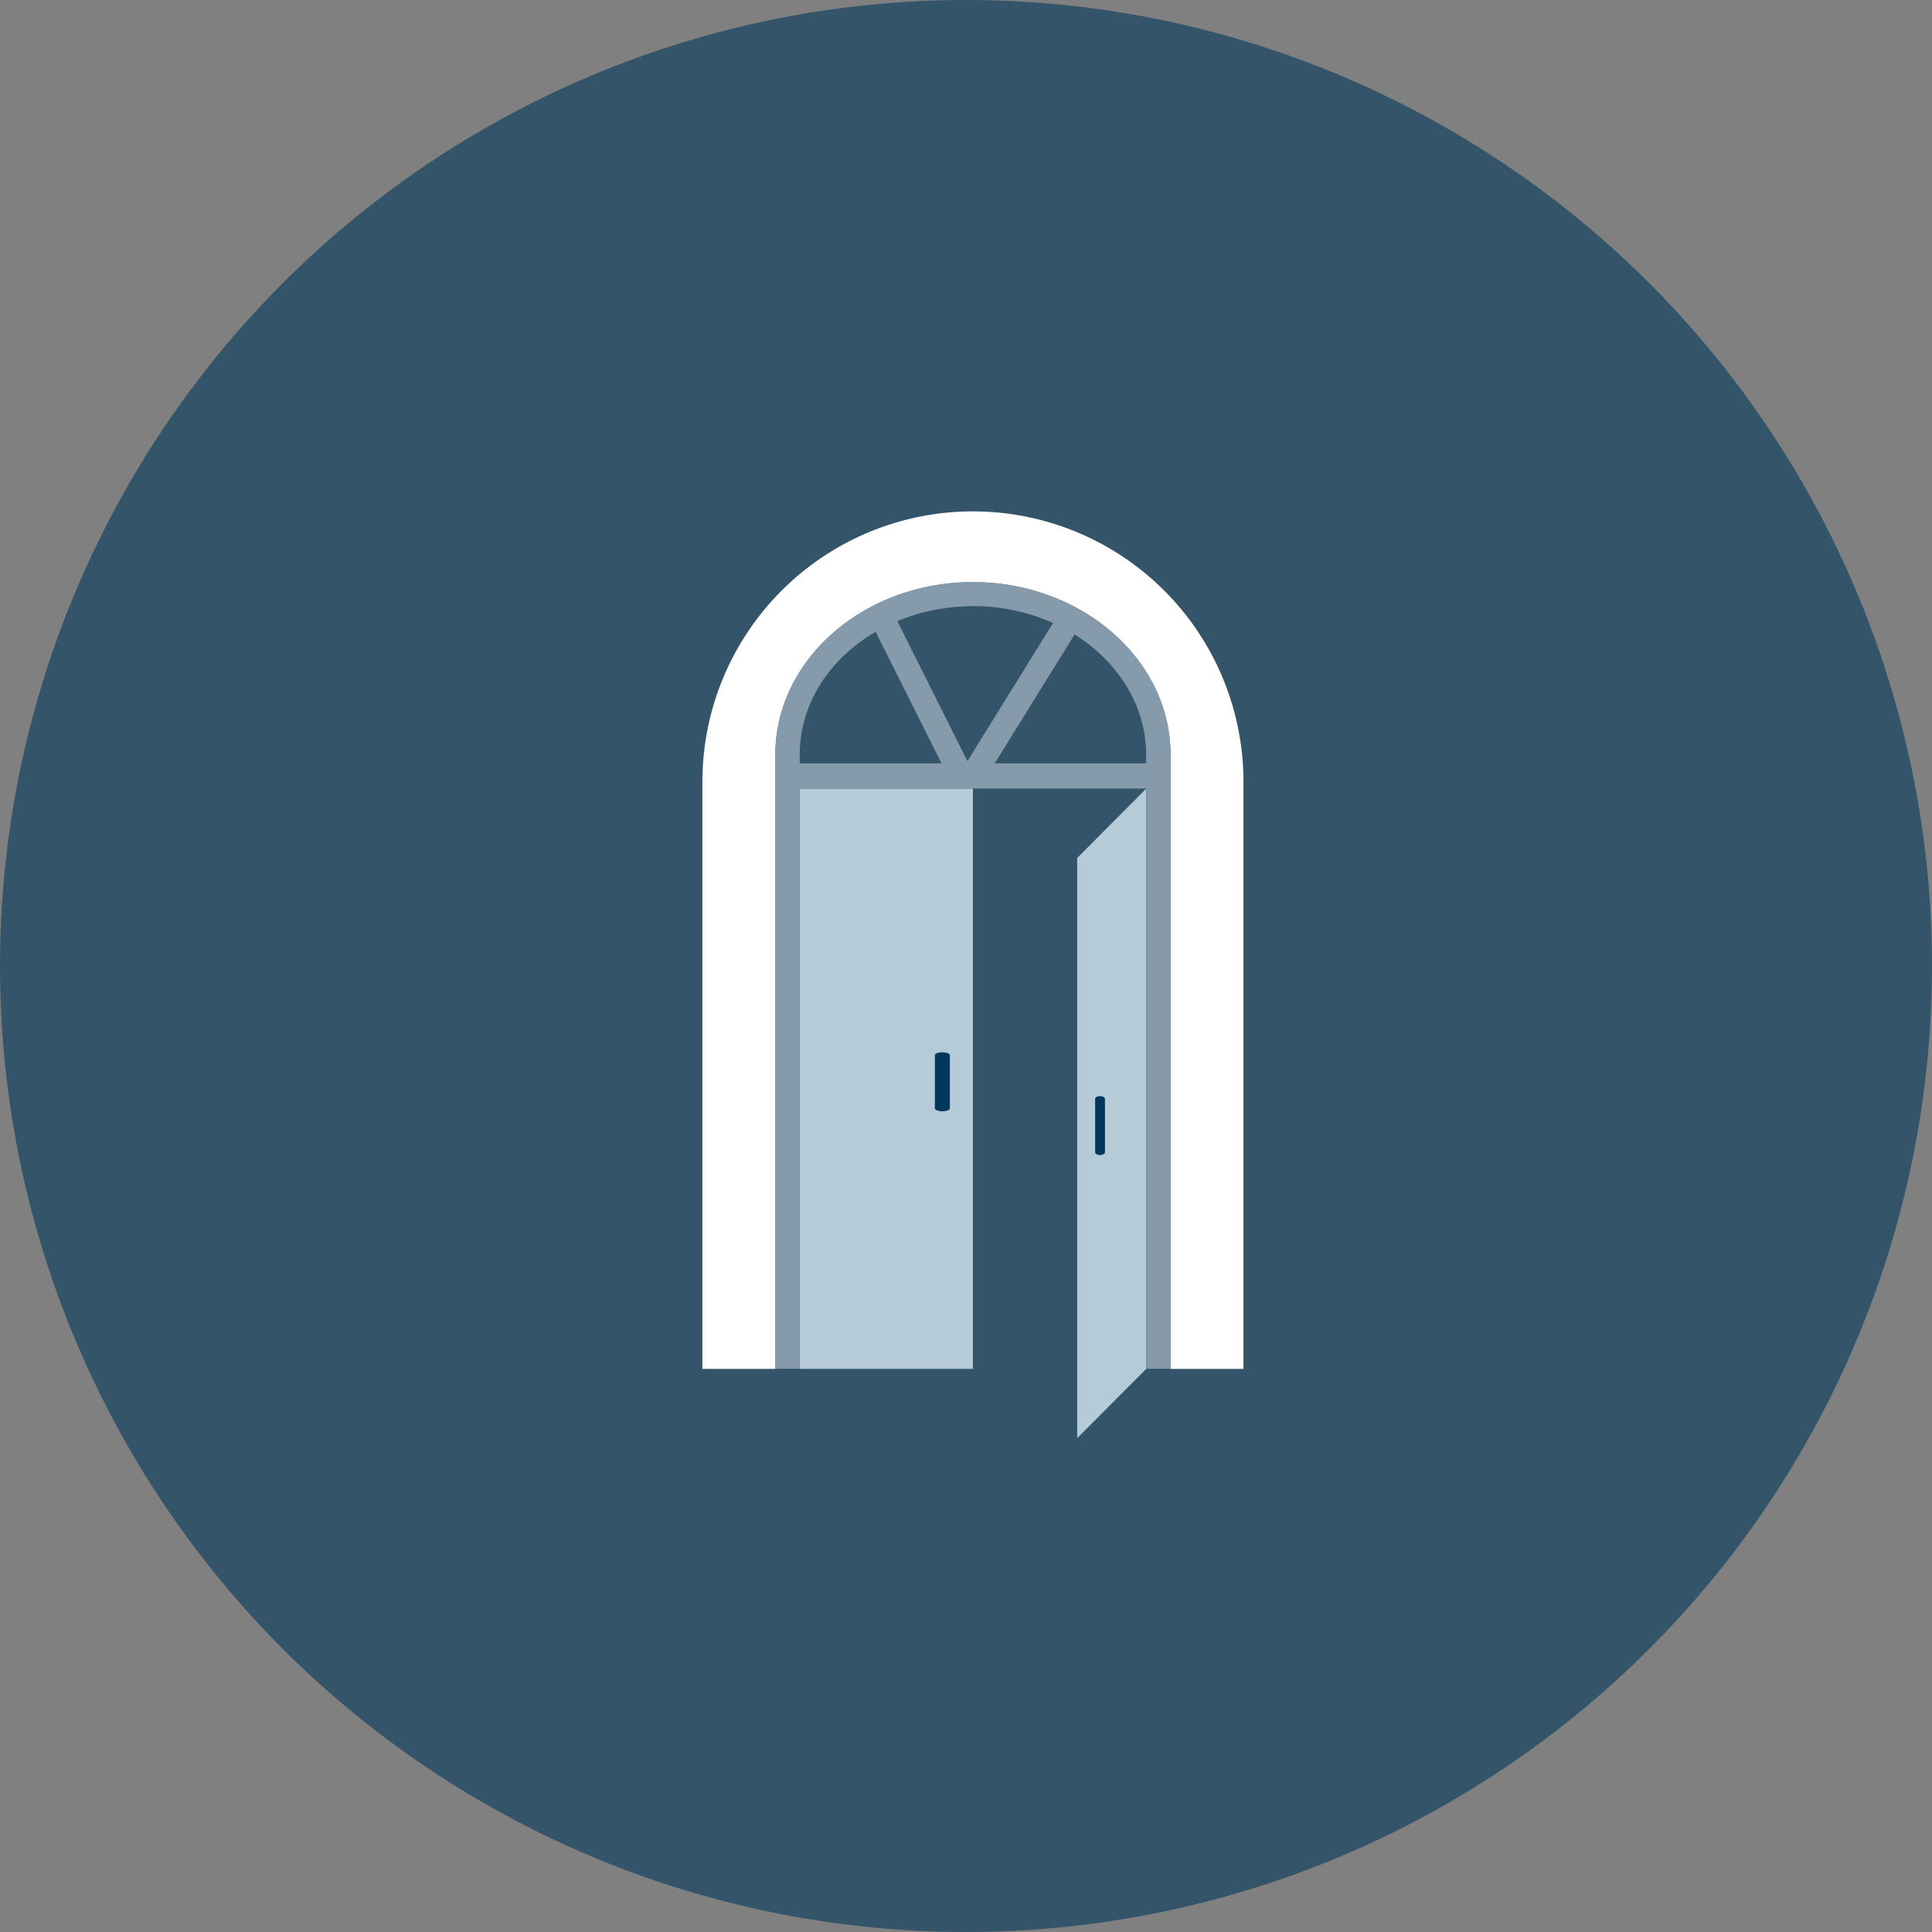
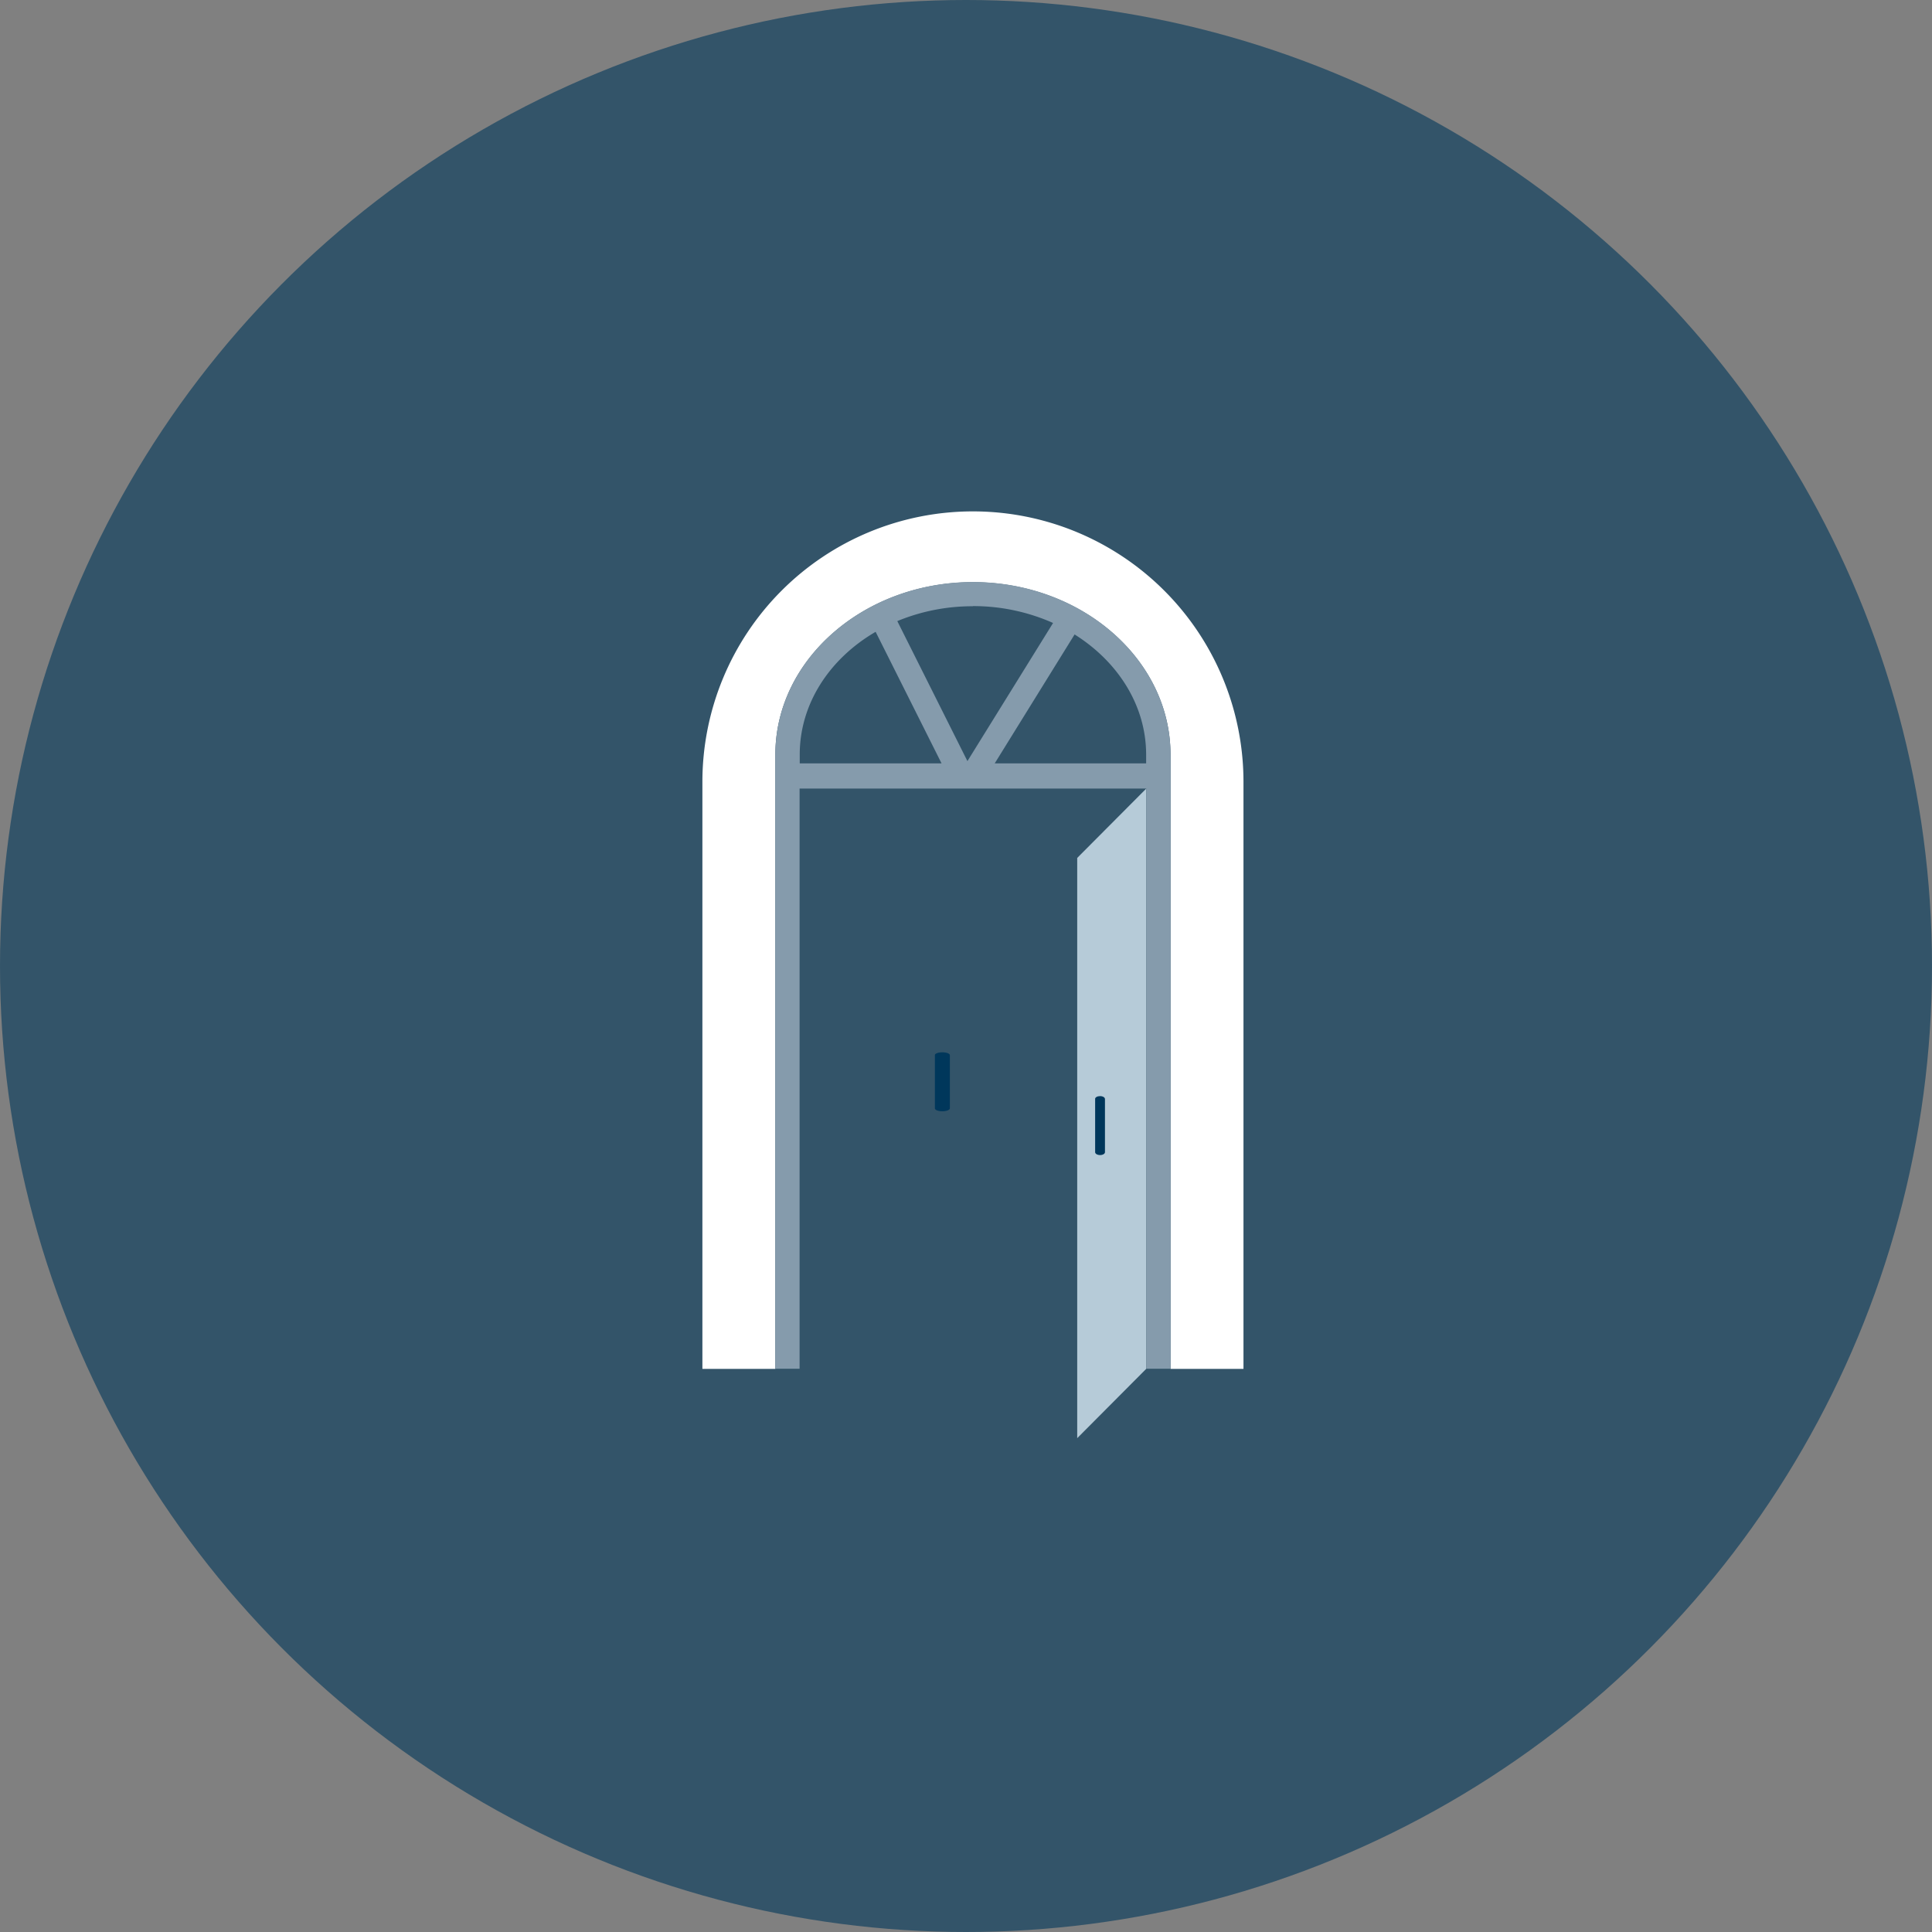
<svg xmlns="http://www.w3.org/2000/svg" id="Lager_1" data-name="Lager 1" width="90.88mm" height="90.88mm" viewBox="0 0 257.62 257.62">
  <rect x="0" y="0" width="257.62" height="257.62" fill="#808080" stroke="none" />
  <defs>
    <style>
      .cls-1, .cls-5 {
        fill: #00375b;
      }

      .cls-1 {
        opacity: 0.6;
      }

      .cls-2 {
        fill: #fff;
      }

      .cls-3 {
        fill: #b6cbd8;
      }

      .cls-4 {
        fill: #859bac;
      }
    </style>
  </defs>
  <g>
    <circle class="cls-1" cx="128.81" cy="128.81" r="128.81" />
    <g>
      <path class="cls-2" d="M129.73,68.19h0a36.07,36.07,0,0,0-36.07,36.07v78.27h9.73v-81.9c0-12.68,11.82-23,26.34-23s26.35,10.33,26.35,23v81.9h9.73V104.26A36.07,36.07,0,0,0,129.73,68.19Z" />
-       <rect class="cls-3" x="106.62" y="105.15" width="23.11" height="77.38" />
      <polygon class="cls-3" points="143.64 191.77 152.84 182.53 152.84 105.16 143.64 114.4 143.64 191.77" />
      <path class="cls-4" d="M156.08,105v-4.39c0-12.68-11.82-23-26.35-23s-26.34,10.33-26.34,23v81.9h52.69V105Zm-3.25-4.39v1.18H132.64l10.65-17.19C149.06,88.22,152.83,94.06,152.83,100.63Zm-23.1-19.79a26.18,26.18,0,0,1,10.69,2.25L129,101.49l-9.35-18.67A26.12,26.12,0,0,1,129.73,80.84Zm-23.09,19.79c0-6.79,4-12.8,10.12-16.36l8.79,17.54H106.64Zm46.2,81.9H106.62V105.15h46.22Z" />
      <path class="cls-5" d="M125.66,140.32h0c.57,0,1,.17,1,.39v7.08c0,.22-.46.39-1,.39h0c-.57,0-1-.17-1-.39v-7.08C124.63,140.49,125.09,140.32,125.66,140.32Z" />
      <path class="cls-5" d="M146.69,146.16h0c.36,0,.65.17.65.39v7.09c0,.21-.29.38-.65.38h0c-.36,0-.66-.17-.66-.38v-7.09C146,146.33,146.33,146.16,146.69,146.16Z" />
    </g>
  </g>
</svg>